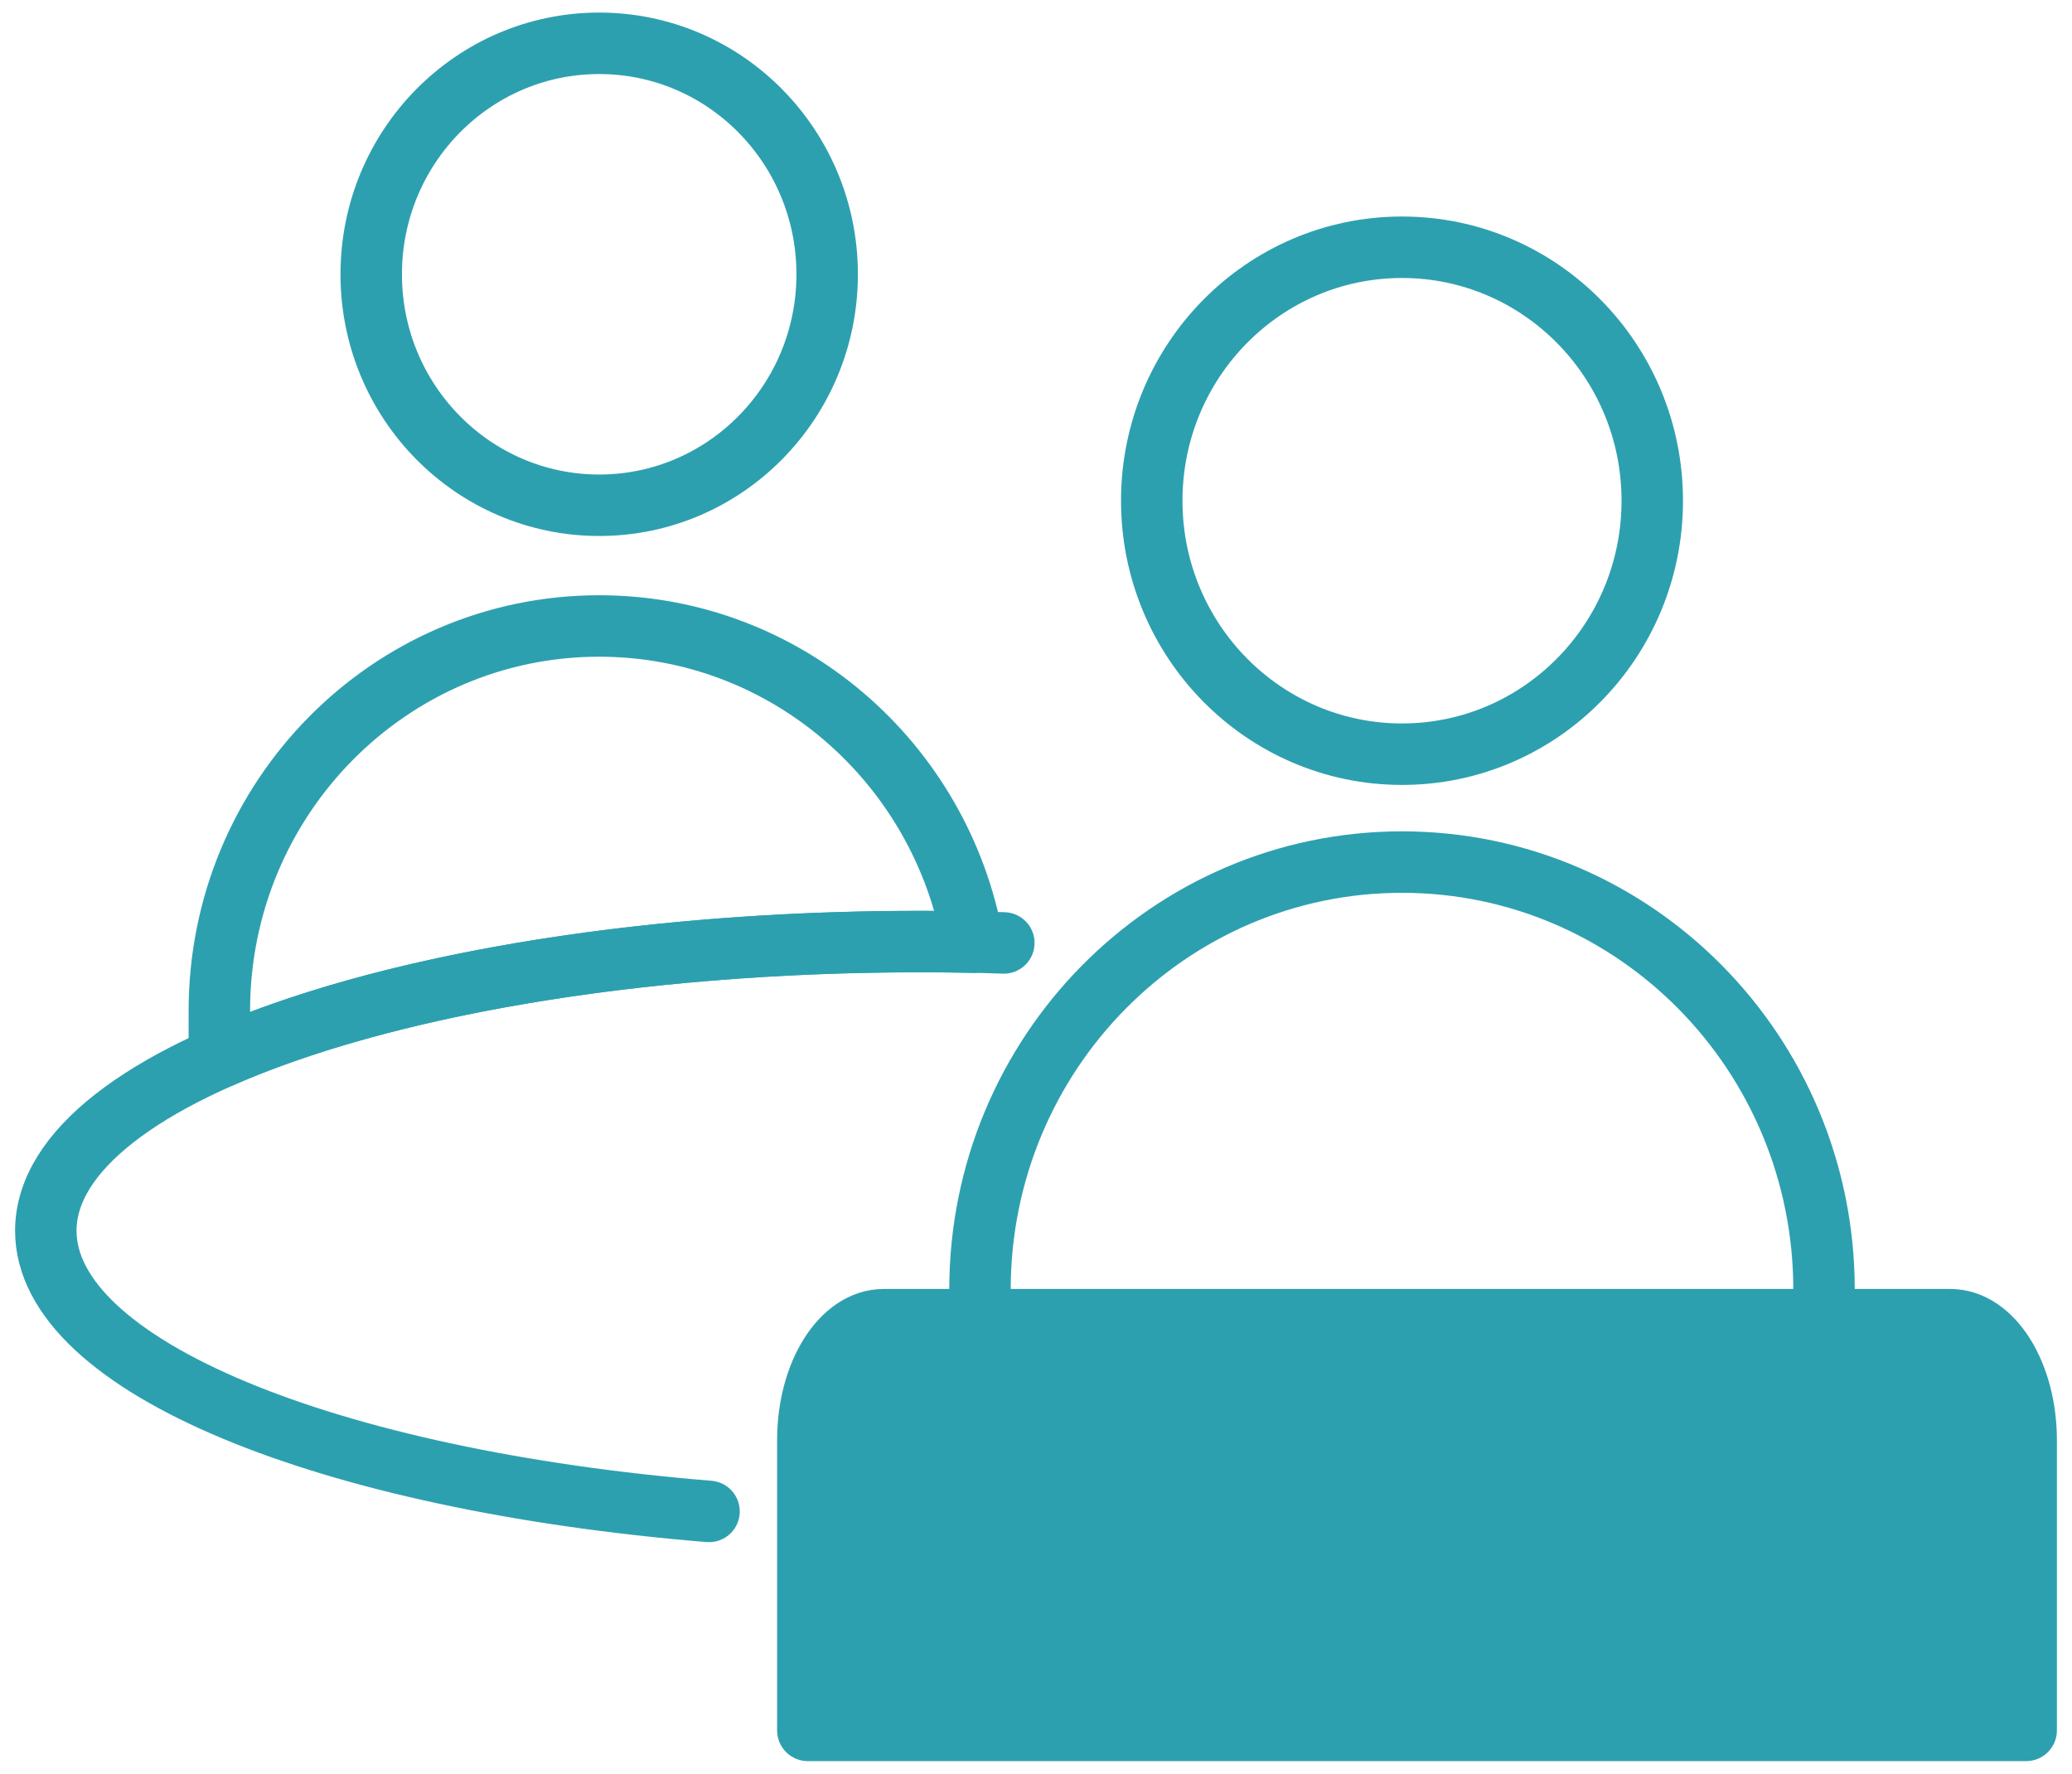
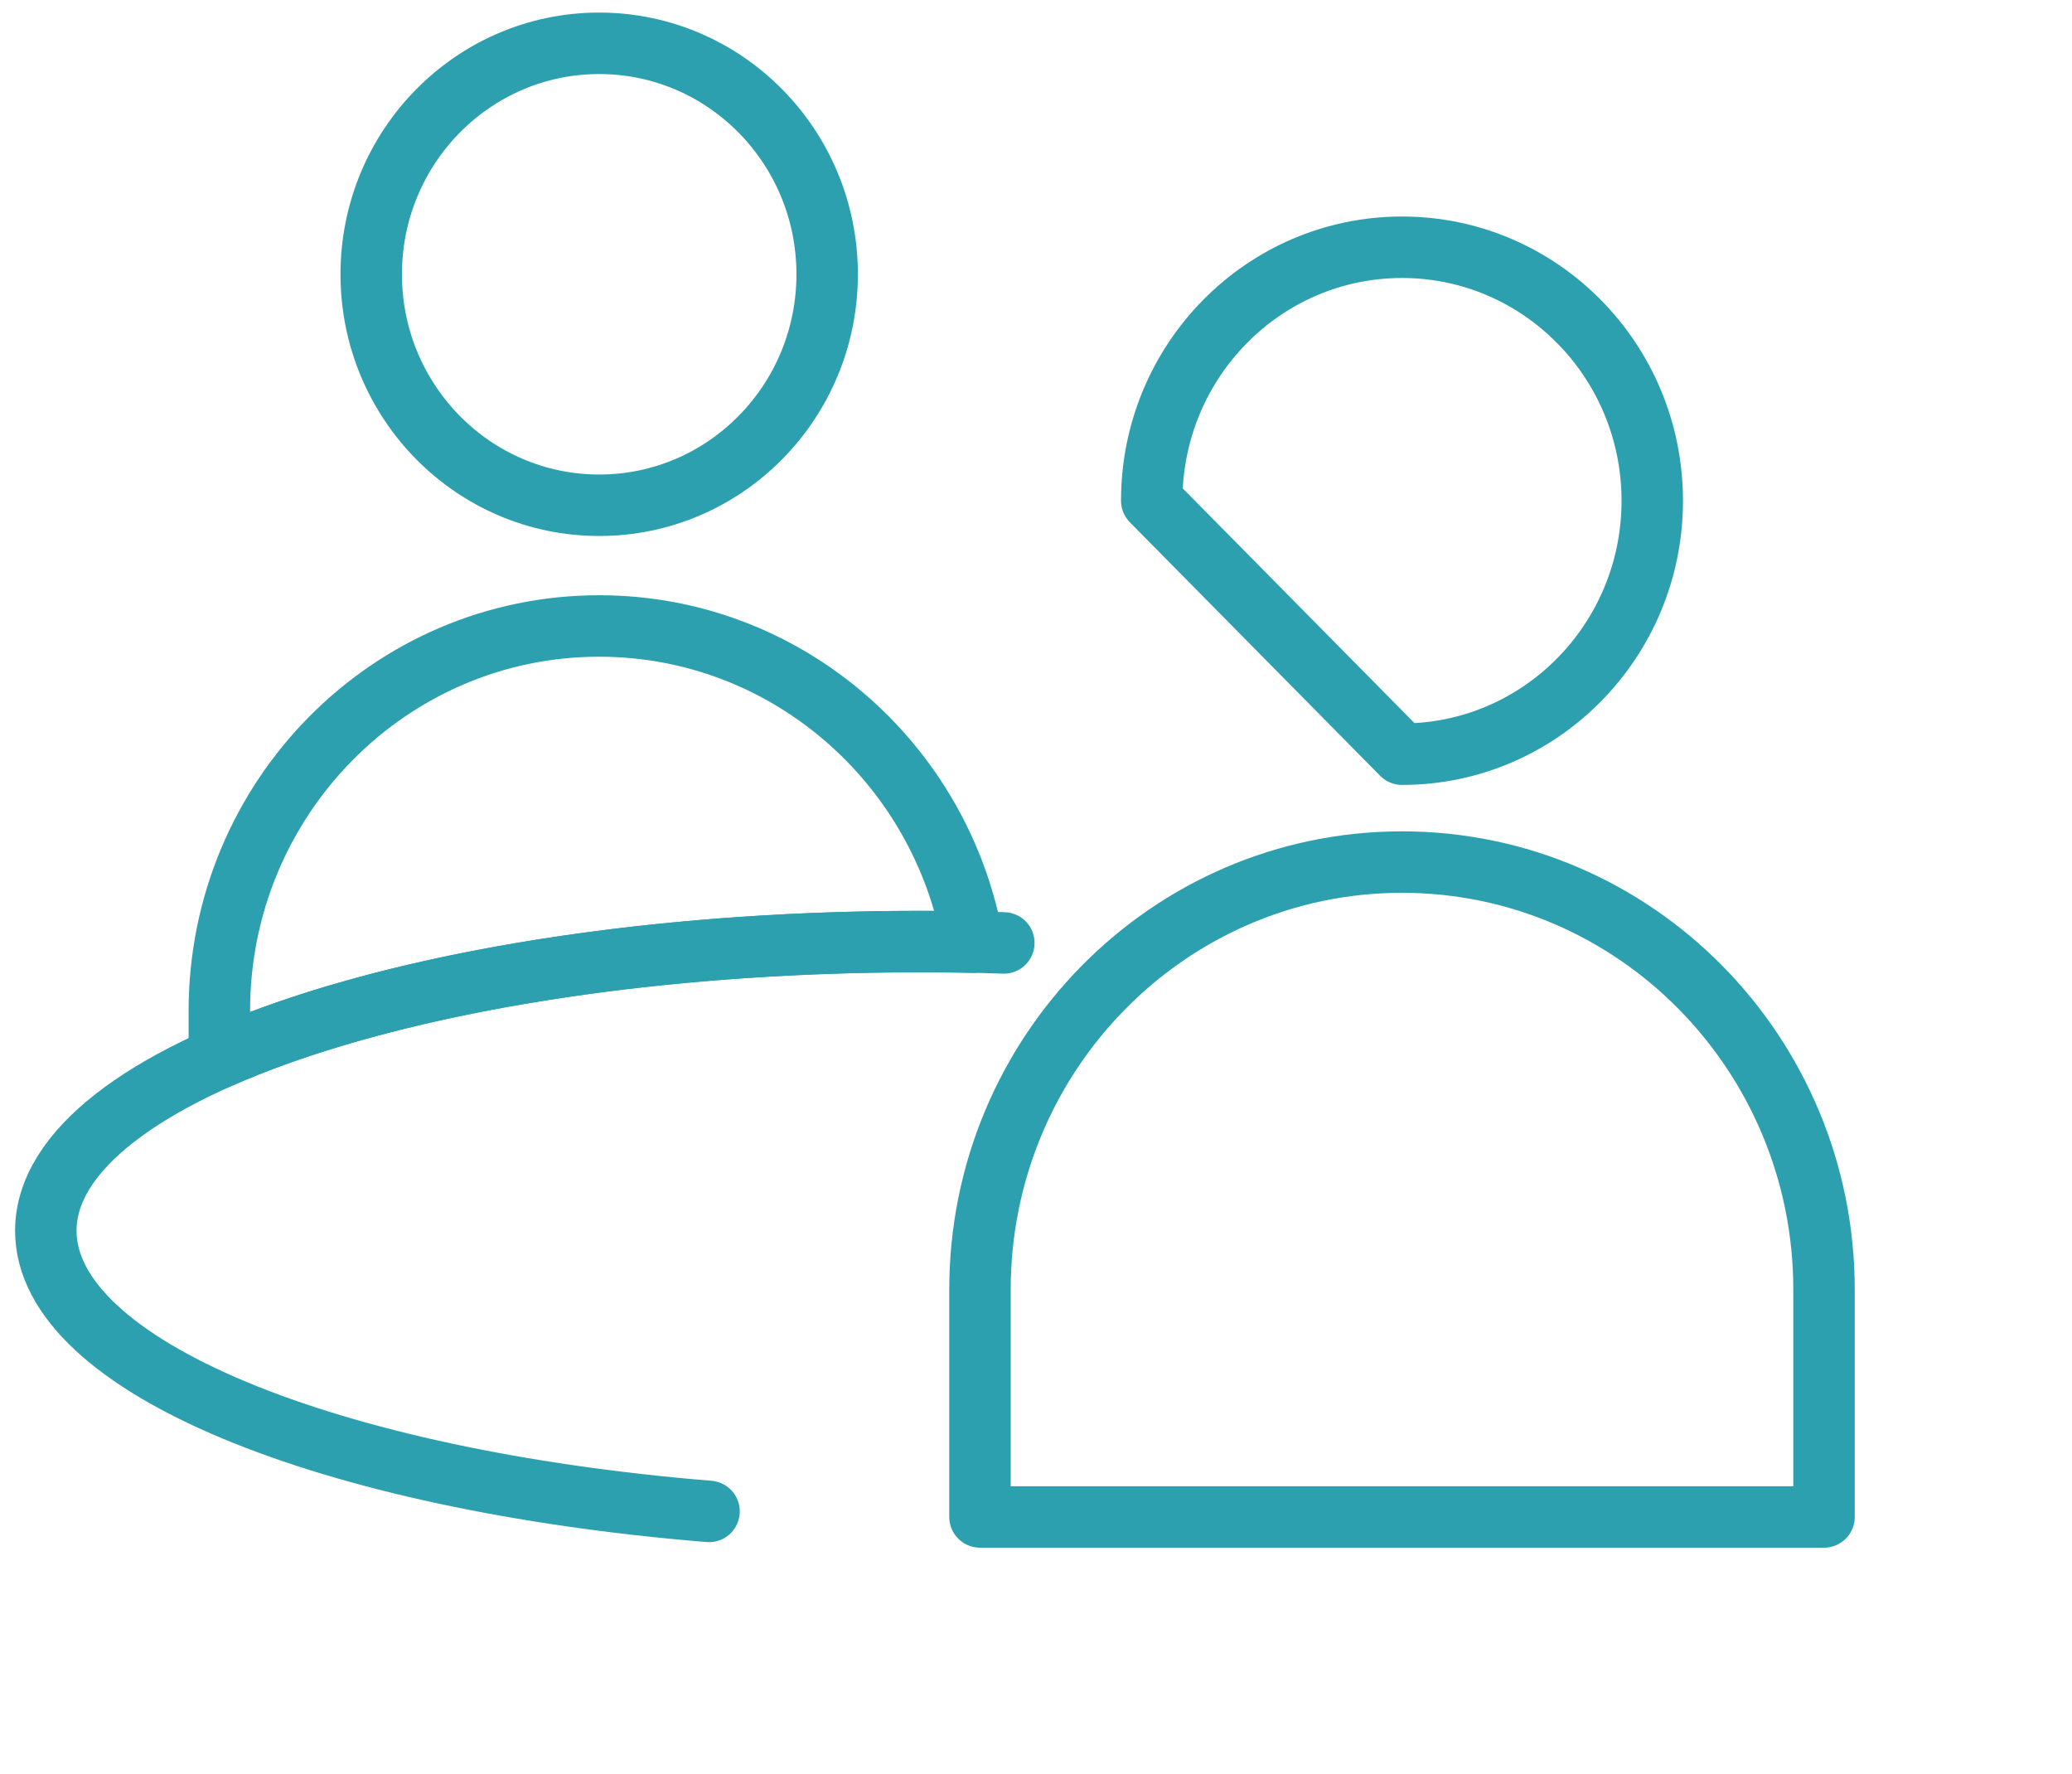
<svg xmlns="http://www.w3.org/2000/svg" fill="none" height="101" viewBox="0 0 118 101" width="118">
  <clipPath id="a">
    <path d="m.644.5h116.712v100h-116.712z" />
  </clipPath>
  <g clip-path="url(#a)" stroke="#2da0af" stroke-linecap="round" stroke-linejoin="round" stroke-width="3.5">
-     <path d="m79.844 42.942c7.871 0 14.252-6.461 14.252-14.432 0-7.97-6.381-14.432-14.252-14.432s-14.252 6.461-14.252 14.432c0 7.971 6.381 14.432 14.252 14.432z" />
+     <path d="m79.844 42.942c7.871 0 14.252-6.461 14.252-14.432 0-7.97-6.381-14.432-14.252-14.432s-14.252 6.461-14.252 14.432z" />
    <path d="m34.124 28.768c7.17 0 12.983-5.888 12.983-13.151 0-7.263-5.813-13.151-12.983-13.151-7.17 0-12.983 5.888-12.983 13.151 0 7.263 5.813 13.151 12.983 13.151z" />
    <path d="m40.379 86.057c-21.687-1.774-37.77-8.255-37.77-15.982 0-9.086 22.282-16.465 49.775-16.465 1.617 0 3.212.022 4.784.079" />
    <path d="m52.385 53.611c1.011 0 2.022.011 3.021.034-1.819-10.231-10.658-18.003-21.283-18.003-11.95 0-21.631 9.816-21.631 21.912v2.673c9.075-4.021 23.574-6.615 39.892-6.615z" />
    <path d="m103.878 86.372h-48.068v-12.938c0-13.443 10.759-24.349 24.034-24.349s24.034 10.905 24.034 24.349z" />
-     <path d="m50.33 75.141h60.737c2.392 0 4.323 3.077 4.323 6.862v16.521h-69.384v-16.521c0-3.796 1.932-6.862 4.324-6.862z" fill="#2da0af" />
  </g>
</svg>